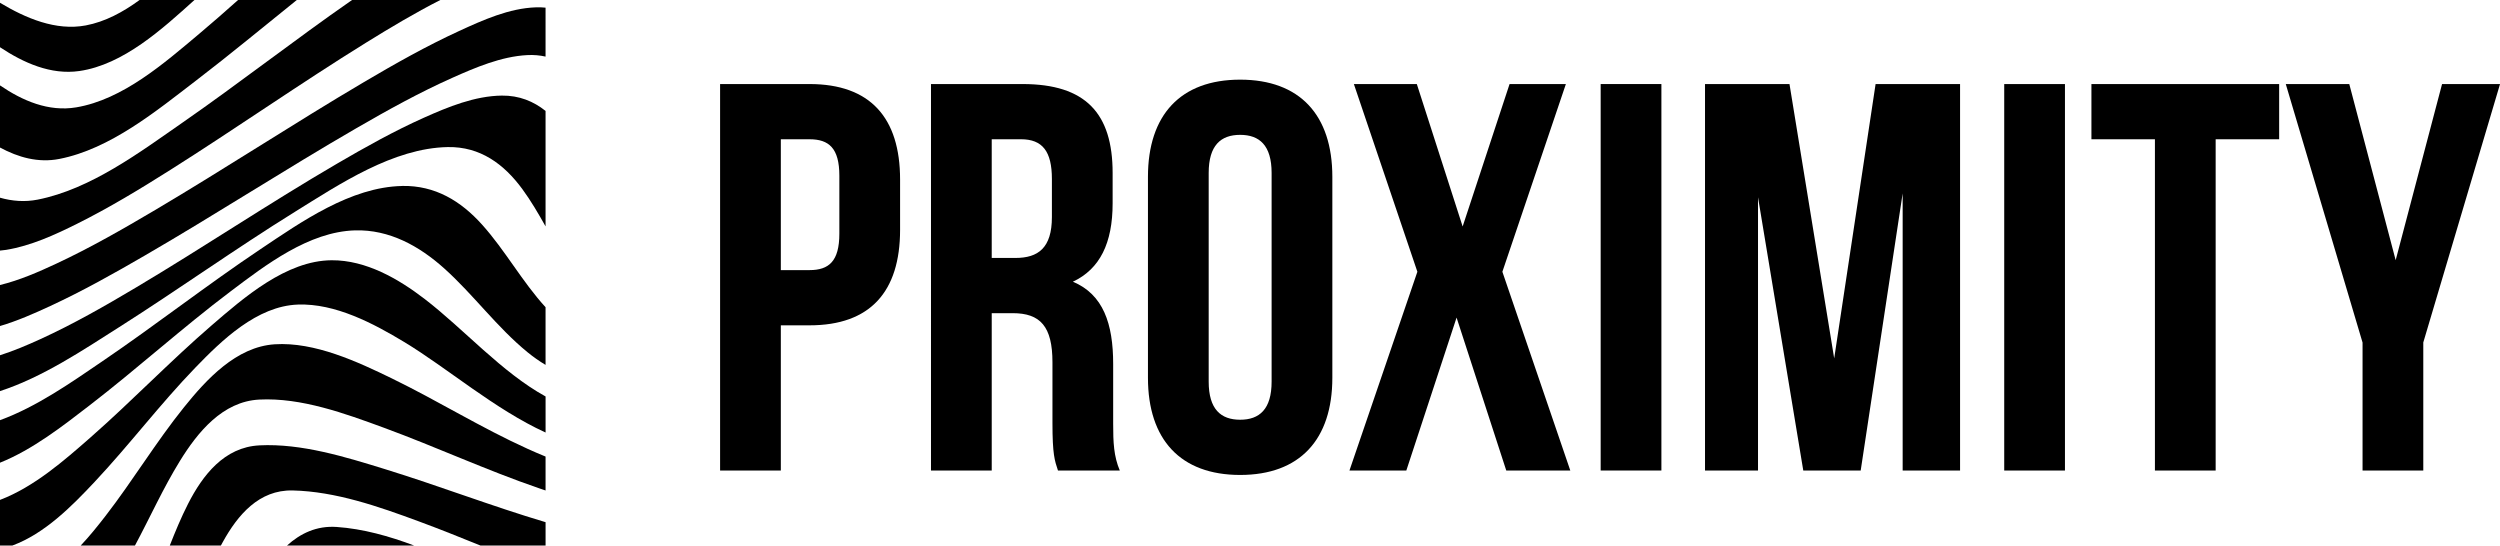
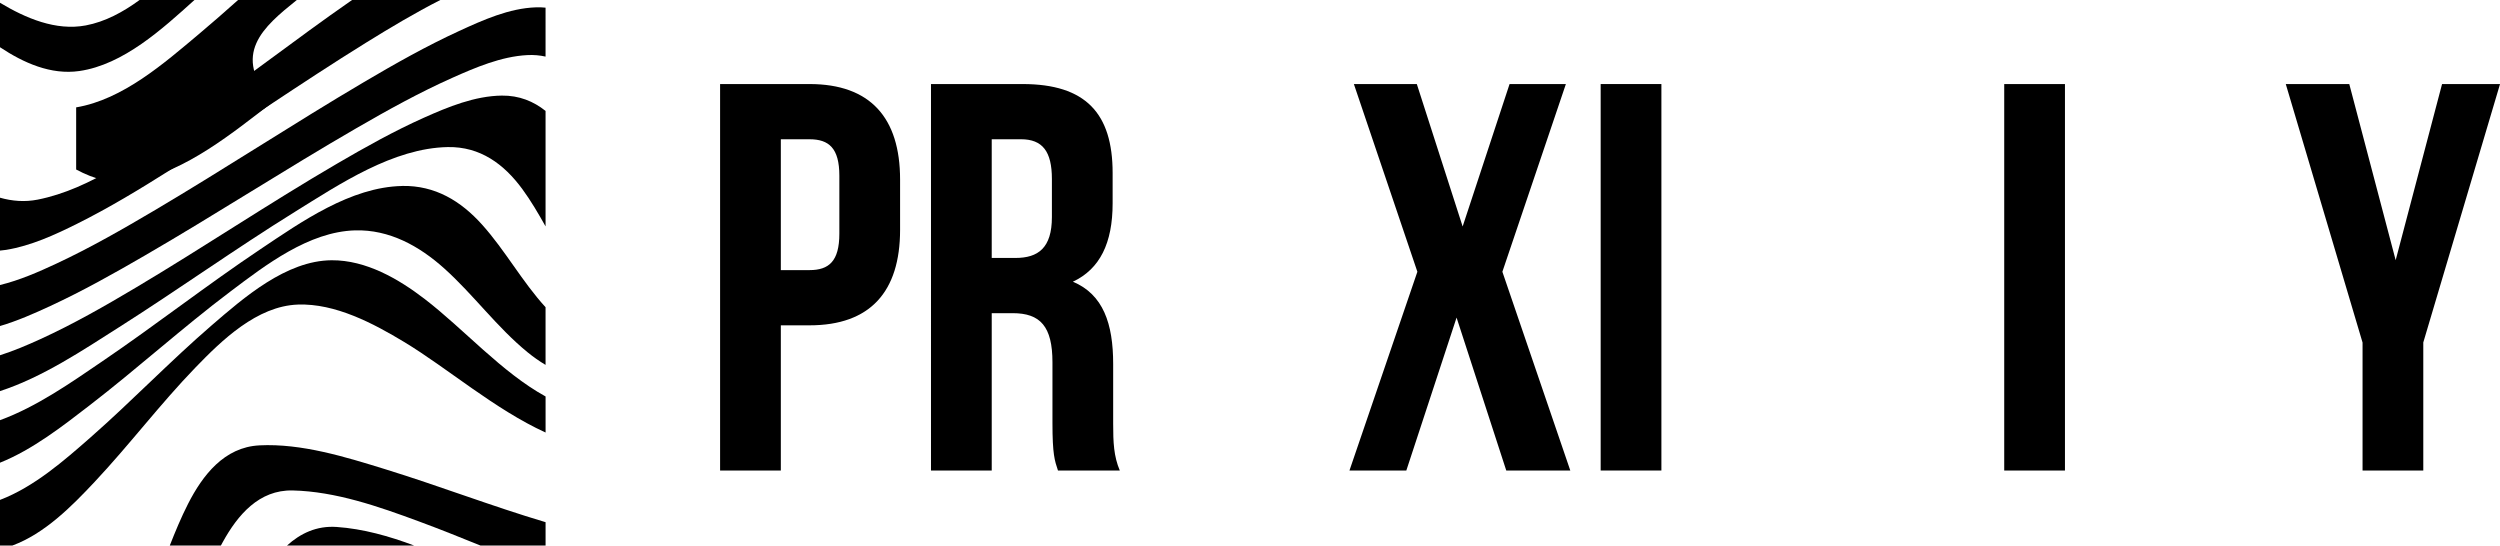
<svg xmlns="http://www.w3.org/2000/svg" id="Layer_2" data-name="Layer 2" viewBox="0 0 1301.6 284.04">
  <g id="Core_Logo" data-name="Core Logo">
    <g>
      <g>
        <path d="M468.62,93.49v26.16c0,32.19-15.52,49.73-47.14,49.73h-14.95v75.6h-31.62V43.76h46.57c31.62,0,47.14,17.53,47.14,49.73Zm-62.09-20.98v68.12h14.95c10.06,0,15.52-4.6,15.52-18.97v-30.18c0-14.37-5.46-18.97-15.52-18.97h-14.95Z" />
        <path d="M550.82,244.97c-1.72-5.17-2.87-8.34-2.87-24.72v-31.62c0-18.68-6.32-25.58-20.7-25.58h-10.92v81.92h-31.62V43.76h47.72c32.77,0,46.85,15.23,46.85,46.28v15.81c0,20.7-6.61,34.21-20.7,40.82,15.81,6.61,20.98,21.85,20.98,42.83v31.04c0,9.77,.29,16.96,3.45,24.43h-32.19Zm-34.49-172.47v61.8h12.36c11.79,0,18.97-5.17,18.97-21.27v-19.83c0-14.37-4.89-20.7-16.1-20.7h-15.23Z" />
-         <path d="M597.67,92.06c0-32.19,16.96-50.59,48-50.59s48,18.4,48,50.59v104.63c0,32.19-16.96,50.59-48,50.59s-48-18.4-48-50.59V92.06Zm31.62,106.64c0,14.37,6.32,19.83,16.38,19.83s16.38-5.46,16.38-19.83V90.04c0-14.37-6.32-19.83-16.38-19.83s-16.38,5.46-16.38,19.83v108.65Z" />
        <path d="M815.26,43.76l-33.06,97.73,35.36,103.48h-33.34l-25.87-79.62-26.16,79.62h-29.61l35.36-103.48-33.06-97.73h32.77l23.86,74.16,24.43-74.16h29.32Z" />
        <path d="M833.37,43.76h31.62V244.97h-31.62V43.76Z" />
-         <path d="M954.95,186.62l21.56-142.86h43.98V244.97h-29.89V100.68l-21.85,144.3h-29.89l-23.57-142.28V244.97h-27.59V43.76h43.98l23.28,142.86Z" />
        <path d="M1043.48,43.76h31.62V244.97h-31.62V43.76Z" />
-         <path d="M1088.89,43.76h97.73v28.74h-33.06V244.97h-31.62V72.51h-33.06v-28.74Z" />
        <path d="M1230.02,178.29l-39.95-134.52h33.06l24.15,91.69,24.15-91.69h30.18l-39.95,134.52v66.69h-31.62v-66.69Z" />
      </g>
      <g>
        <path d="M135.06,231.88c-18.31,.9-29.58,15.58-37.15,30.44-3.6,7.06-6.62,14.37-9.52,21.72h26.61c.34-.63,.68-1.26,1.03-1.89,7.71-13.96,18.8-27.2,36.33-26.8,22.36,.51,44.81,8.39,65.51,16.03,10.85,4,21.59,8.32,32.31,12.66h33.87v-12.17c-28.05-8.36-55.38-18.89-83.34-27.53-20.7-6.39-43.66-13.56-65.64-12.47Z" />
        <path d="M0,1.44V24.59c12.25,8.13,26.49,14.52,41.3,12.39,22.96-3.3,43.36-22.03,59.94-36.98h-28.58c-8.62,6.31-17.96,11.35-28.01,13.24C29.09,16.16,13.44,9.52,0,1.44Z" />
        <path d="M19.62,103.93c-6.75,1.33-13.32,.78-19.62-1v27.54c1.06-.09,2.13-.21,3.2-.38,12.9-2.1,25.23-7.76,36.8-13.52,16.81-8.37,32.91-18.14,48.75-28.15,34.25-21.65,67.43-44.89,101.87-66.23,12.61-7.81,25.39-15.44,38.63-22.19h-45.95c-29.77,20.66-58.29,43-88.05,63.67-22.47,15.61-48.02,34.8-75.63,40.26Z" />
-         <path d="M39.65,55.9c-14.38,2.4-27.93-3.44-39.65-11.44v32.35c9.5,5.12,19.91,8.08,30.87,5.94,26.54-5.17,50.64-25.06,71.4-40.96C119.98,28.23,137.14,13.98,154.53,0h-30.58c-6.7,5.98-13.45,11.9-20.33,17.68-18.06,15.16-39.68,34.16-63.97,38.22Z" />
+         <path d="M39.65,55.9v32.35c9.5,5.12,19.91,8.08,30.87,5.94,26.54-5.17,50.64-25.06,71.4-40.96C119.98,28.23,137.14,13.98,154.53,0h-30.58c-6.7,5.98-13.45,11.9-20.33,17.68-18.06,15.16-39.68,34.16-63.97,38.22Z" />
        <path d="M149.41,284.04h66.26c-13.07-4.9-26.63-8.73-40.36-9.68-10.49-.73-18.94,3.38-25.9,9.68Z" />
        <path d="M238.99,16.16c-17,7.81-33.33,17.05-49.42,26.53-36.66,21.62-72.19,45-108.82,66.66-16.71,9.88-33.61,19.58-51.23,27.82-9.42,4.4-19.29,8.74-29.52,11.22v21.35c9.04-2.66,17.81-6.54,26.22-10.44,16.88-7.82,33.12-16.94,49.18-26.26,37.07-21.5,73.02-44.82,110.11-66.28,16.28-9.42,32.82-18.59,50.04-26.27,12.12-5.4,25.4-11.07,38.88-11.8,3.41-.19,6.61,.1,9.61,.77V3.99c-1.61-.17-3.26-.23-4.97-.17-13.93,.44-27.68,6.64-40.08,12.34Z" />
        <path d="M220.74,61.27c-15.58,6.97-30.5,15.32-45.2,23.9-35.41,20.65-69.43,43.5-104.64,64.46-16.24,9.67-32.74,19.11-49.98,26.98-6.75,3.08-13.74,6.06-20.92,8.35v18.67c22.23-7.24,43.26-21.38,62.12-33.36,30.78-19.55,60.44-40.76,91.43-59.99,23.13-14.35,51.2-33.2,79.61-33.71,16.88-.3,29.26,8.88,38.8,21.89,4.51,6.15,8.35,12.75,12.08,19.4V57.75c-6.24-4.98-13.74-8.09-22.78-7.98-14.04,.17-27.95,5.88-40.52,11.5Z" />
        <path d="M209.39,96.83c-26.8,.52-52.55,18.69-73.81,32.92-27.97,18.72-54.48,39.45-82.31,58.36-16.11,10.95-34.07,23.64-53.27,30.65v22.14c17.09-6.86,32.78-19.18,46.61-29.83,24.95-19.23,48.3-40.41,73.46-59.38,18.21-13.73,40.71-31.04,64.74-31.75,17.92-.53,33.51,8.19,46.39,19.73,15.34,13.75,27.46,30.65,43.46,43.72,3.04,2.48,6.17,4.68,9.38,6.59v-30.03c-12.22-13.36-20.94-29.52-33.05-43-11.08-12.33-24.47-20.47-41.6-20.14Z" />
        <path d="M172.66,135.5c-23.61,.14-45.77,19.5-62.4,33.84-21.74,18.75-41.6,39.49-63.17,58.43-13.66,11.99-29.34,25.73-47.09,32.5v23.77H6.4c16.94-6.23,31.01-20.52,42.85-33.13,18.12-19.29,34.06-40.47,52.47-59.52,13.74-14.22,32.06-32.06,53.39-32.82,19.45-.7,39.31,9.81,55.35,19.5,22.48,13.58,47.1,35.03,73.59,47.12v-18.77c-22.91-12.61-42.56-35.1-62.9-50.72-13.65-10.49-30.56-20.31-48.48-20.2Z" />
-         <path d="M204.31,197.16c-18.12-8.82-40.46-19.24-61.28-17.91-20.04,1.29-35.63,18.37-47.22,32.77-14.64,18.18-26.66,38.23-40.94,56.68-3.91,5.05-8.17,10.37-12.86,15.34h28.25c7.85-14.66,14.66-29.87,23.41-44.05,9.19-14.88,22.15-30.98,41.33-31.96,21.78-1.12,44.76,7.28,64.8,14.64,27.17,9.98,53.48,22.16,80.88,31.55,1.11,.38,2.23,.76,3.36,1.14v-17.66c-3.18-1.29-6.32-2.66-9.41-4.06-24.1-10.91-46.57-24.91-70.32-36.48Z" />
      </g>
    </g>
  </g>
</svg>